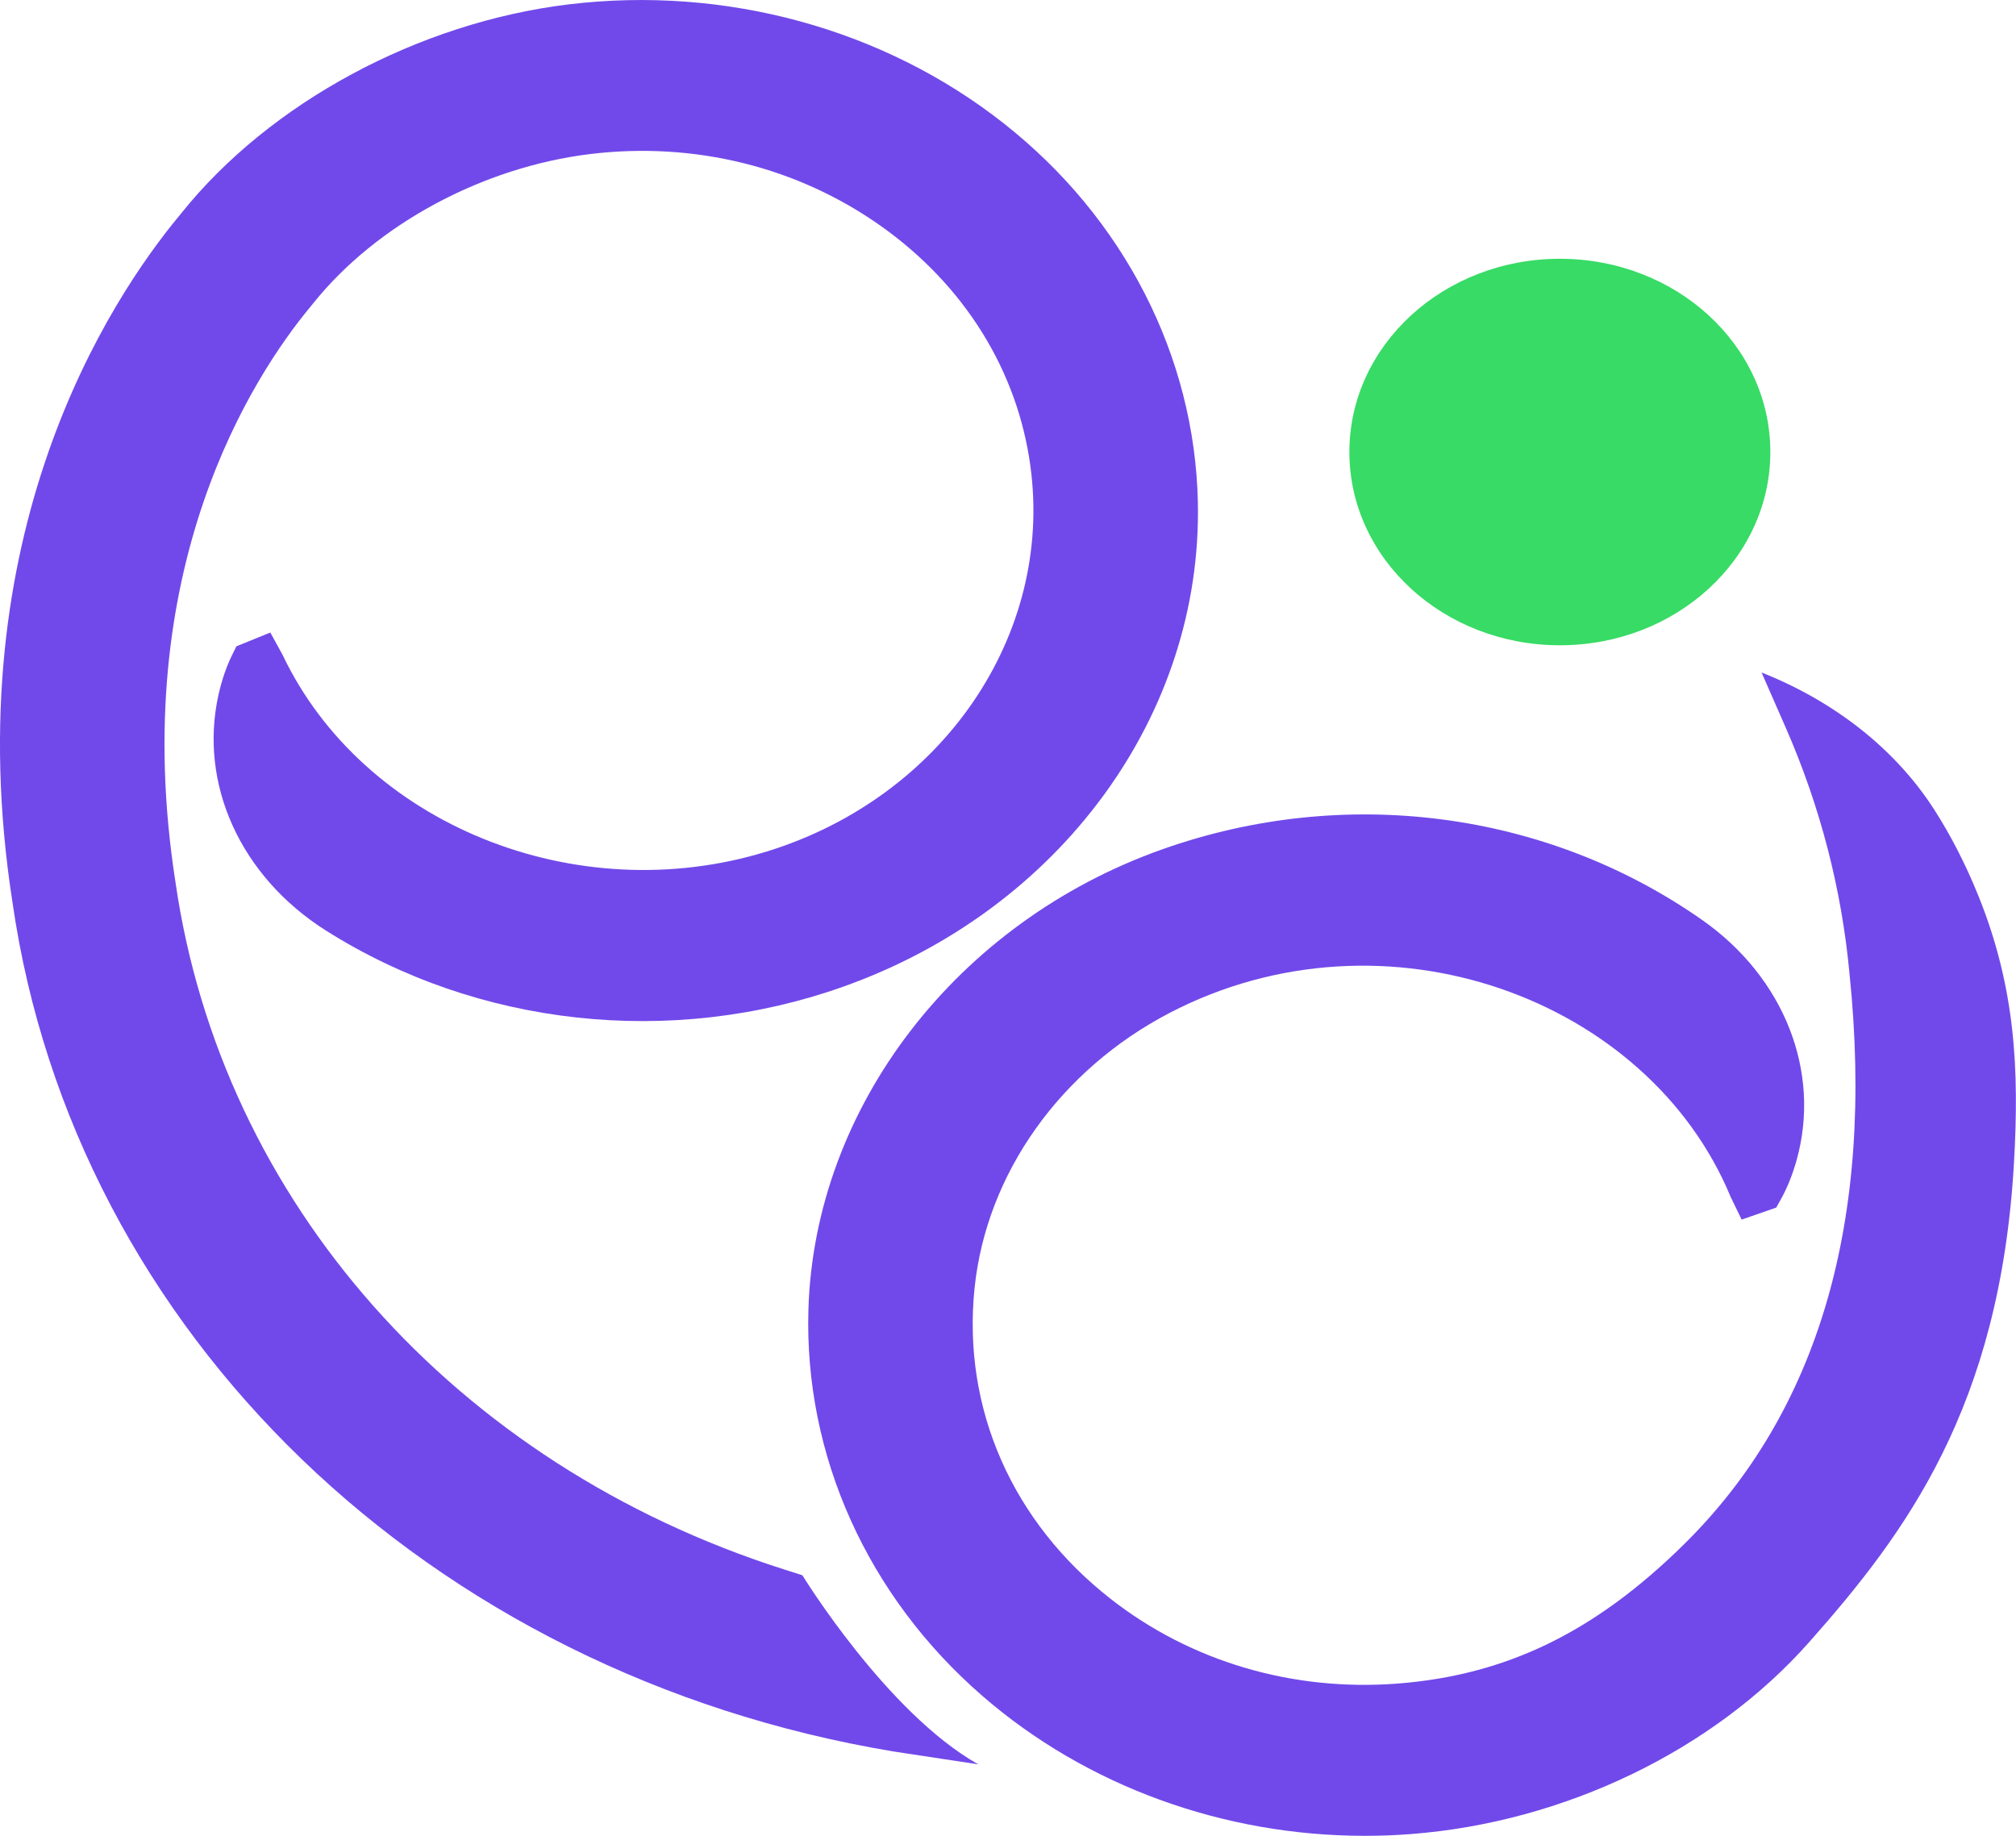
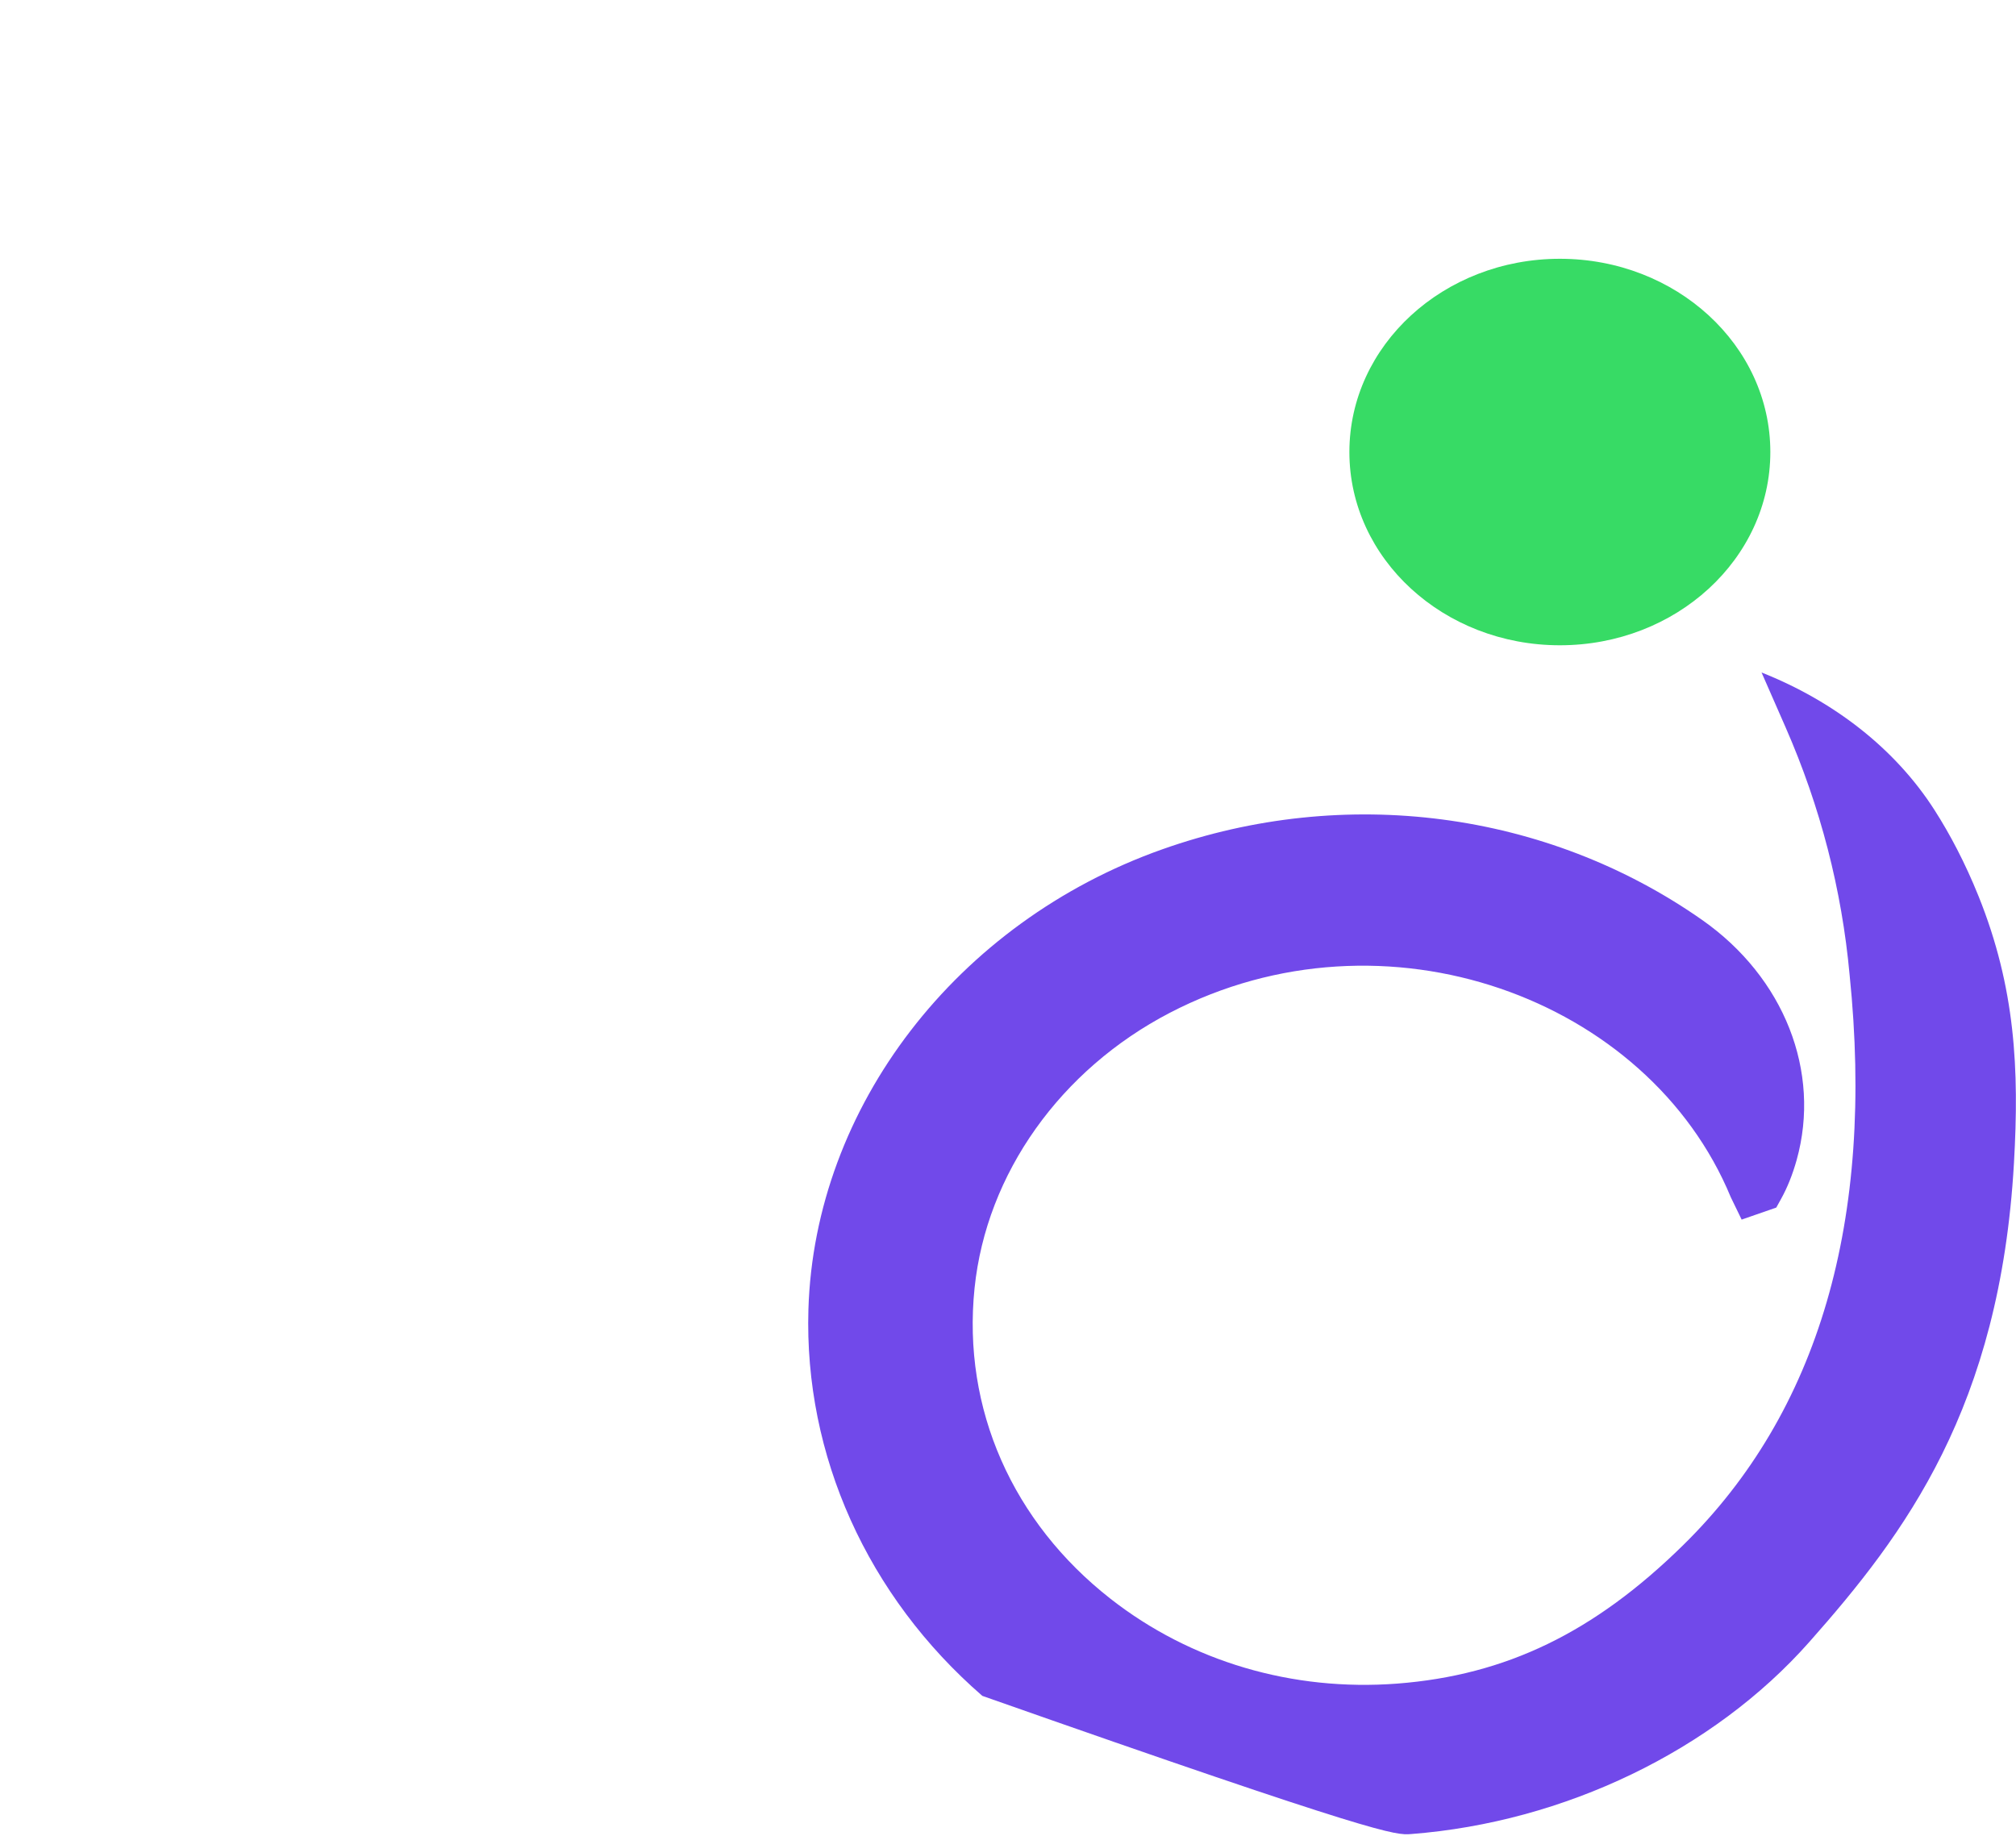
<svg xmlns="http://www.w3.org/2000/svg" width="56" height="51" viewBox="0 0 56 51" fill="none">
-   <path d="M54.959 24.895C54.583 23.962 54.163 23.17 53.737 22.504C52.638 20.786 50.925 19.471 48.932 18.682L49.604 20.215C50.565 22.409 51.162 24.717 51.378 27.081C52.077 33.898 50.521 39.23 46.75 42.929C44.28 45.354 41.831 46.538 38.812 46.771C35.901 46.993 33.076 46.159 30.847 44.414C28.134 42.291 26.725 39.144 27.071 35.786C27.4 32.599 29.46 29.715 32.493 28.137C38.46 25.035 45.788 27.723 48.077 33.258L48.379 33.881L49.341 33.547L49.471 33.312C49.648 32.995 49.794 32.629 49.907 32.225C50.591 29.77 49.56 27.152 47.278 25.554C42.961 22.529 37.355 21.796 32.284 23.595C26.576 25.617 22.627 30.753 22.456 36.374C22.334 40.428 24.095 44.342 27.287 47.112C30.171 49.617 33.985 51 37.912 51C38.337 51 38.766 50.984 39.193 50.951C43.454 50.623 47.588 48.631 50.254 45.62C52.92 42.61 55.555 39.105 55.943 32.314C56.093 29.7 55.982 27.439 54.96 24.897L54.959 24.895Z" fill="#7149EA" />
-   <path d="M22.29 43.762L21.792 43.603C12.633 40.691 6.151 33.373 4.873 24.498C3.52 15.803 7.038 10.436 8.616 8.53L8.7 8.427C10.458 6.231 13.408 4.642 16.397 4.279C19.295 3.928 22.159 4.64 24.474 6.282C26.789 7.925 28.264 10.295 28.623 12.954C29.259 17.648 26.181 22.147 21.304 23.654C15.992 25.294 10.081 22.894 7.846 18.185L7.509 17.572L6.566 17.955L6.449 18.193C6.289 18.518 6.162 18.89 6.07 19.297C5.515 21.78 6.684 24.351 9.049 25.848C13.272 28.521 18.644 29.106 23.418 27.412C29.444 25.275 33.404 19.863 33.274 13.945C33.184 9.891 31.222 6.06 27.889 3.433C24.554 0.8 20.148 -0.404 15.8 0.121C11.62 0.627 7.492 2.855 5.035 5.925L4.977 5.996C3.053 8.319 -1.247 14.83 0.347 25.07C2.07 37.029 11.905 46.508 24.821 48.657L27.174 49.014C24.627 47.579 22.289 43.762 22.289 43.762H22.29Z" fill="#7149EA" />
+   <path d="M54.959 24.895C54.583 23.962 54.163 23.17 53.737 22.504C52.638 20.786 50.925 19.471 48.932 18.682L49.604 20.215C50.565 22.409 51.162 24.717 51.378 27.081C52.077 33.898 50.521 39.23 46.75 42.929C44.28 45.354 41.831 46.538 38.812 46.771C35.901 46.993 33.076 46.159 30.847 44.414C28.134 42.291 26.725 39.144 27.071 35.786C27.4 32.599 29.46 29.715 32.493 28.137C38.46 25.035 45.788 27.723 48.077 33.258L48.379 33.881L49.341 33.547L49.471 33.312C49.648 32.995 49.794 32.629 49.907 32.225C50.591 29.77 49.56 27.152 47.278 25.554C42.961 22.529 37.355 21.796 32.284 23.595C26.576 25.617 22.627 30.753 22.456 36.374C22.334 40.428 24.095 44.342 27.287 47.112C38.337 51 38.766 50.984 39.193 50.951C43.454 50.623 47.588 48.631 50.254 45.62C52.92 42.61 55.555 39.105 55.943 32.314C56.093 29.7 55.982 27.439 54.96 24.897L54.959 24.895Z" fill="#7149EA" />
  <path d="M43.33 17.926C46.559 17.926 49.176 15.523 49.176 12.558C49.176 9.593 46.559 7.189 43.33 7.189C40.101 7.189 37.483 9.593 37.483 12.558C37.483 15.523 40.101 17.926 43.33 17.926Z" fill="#37DB65" />
</svg>